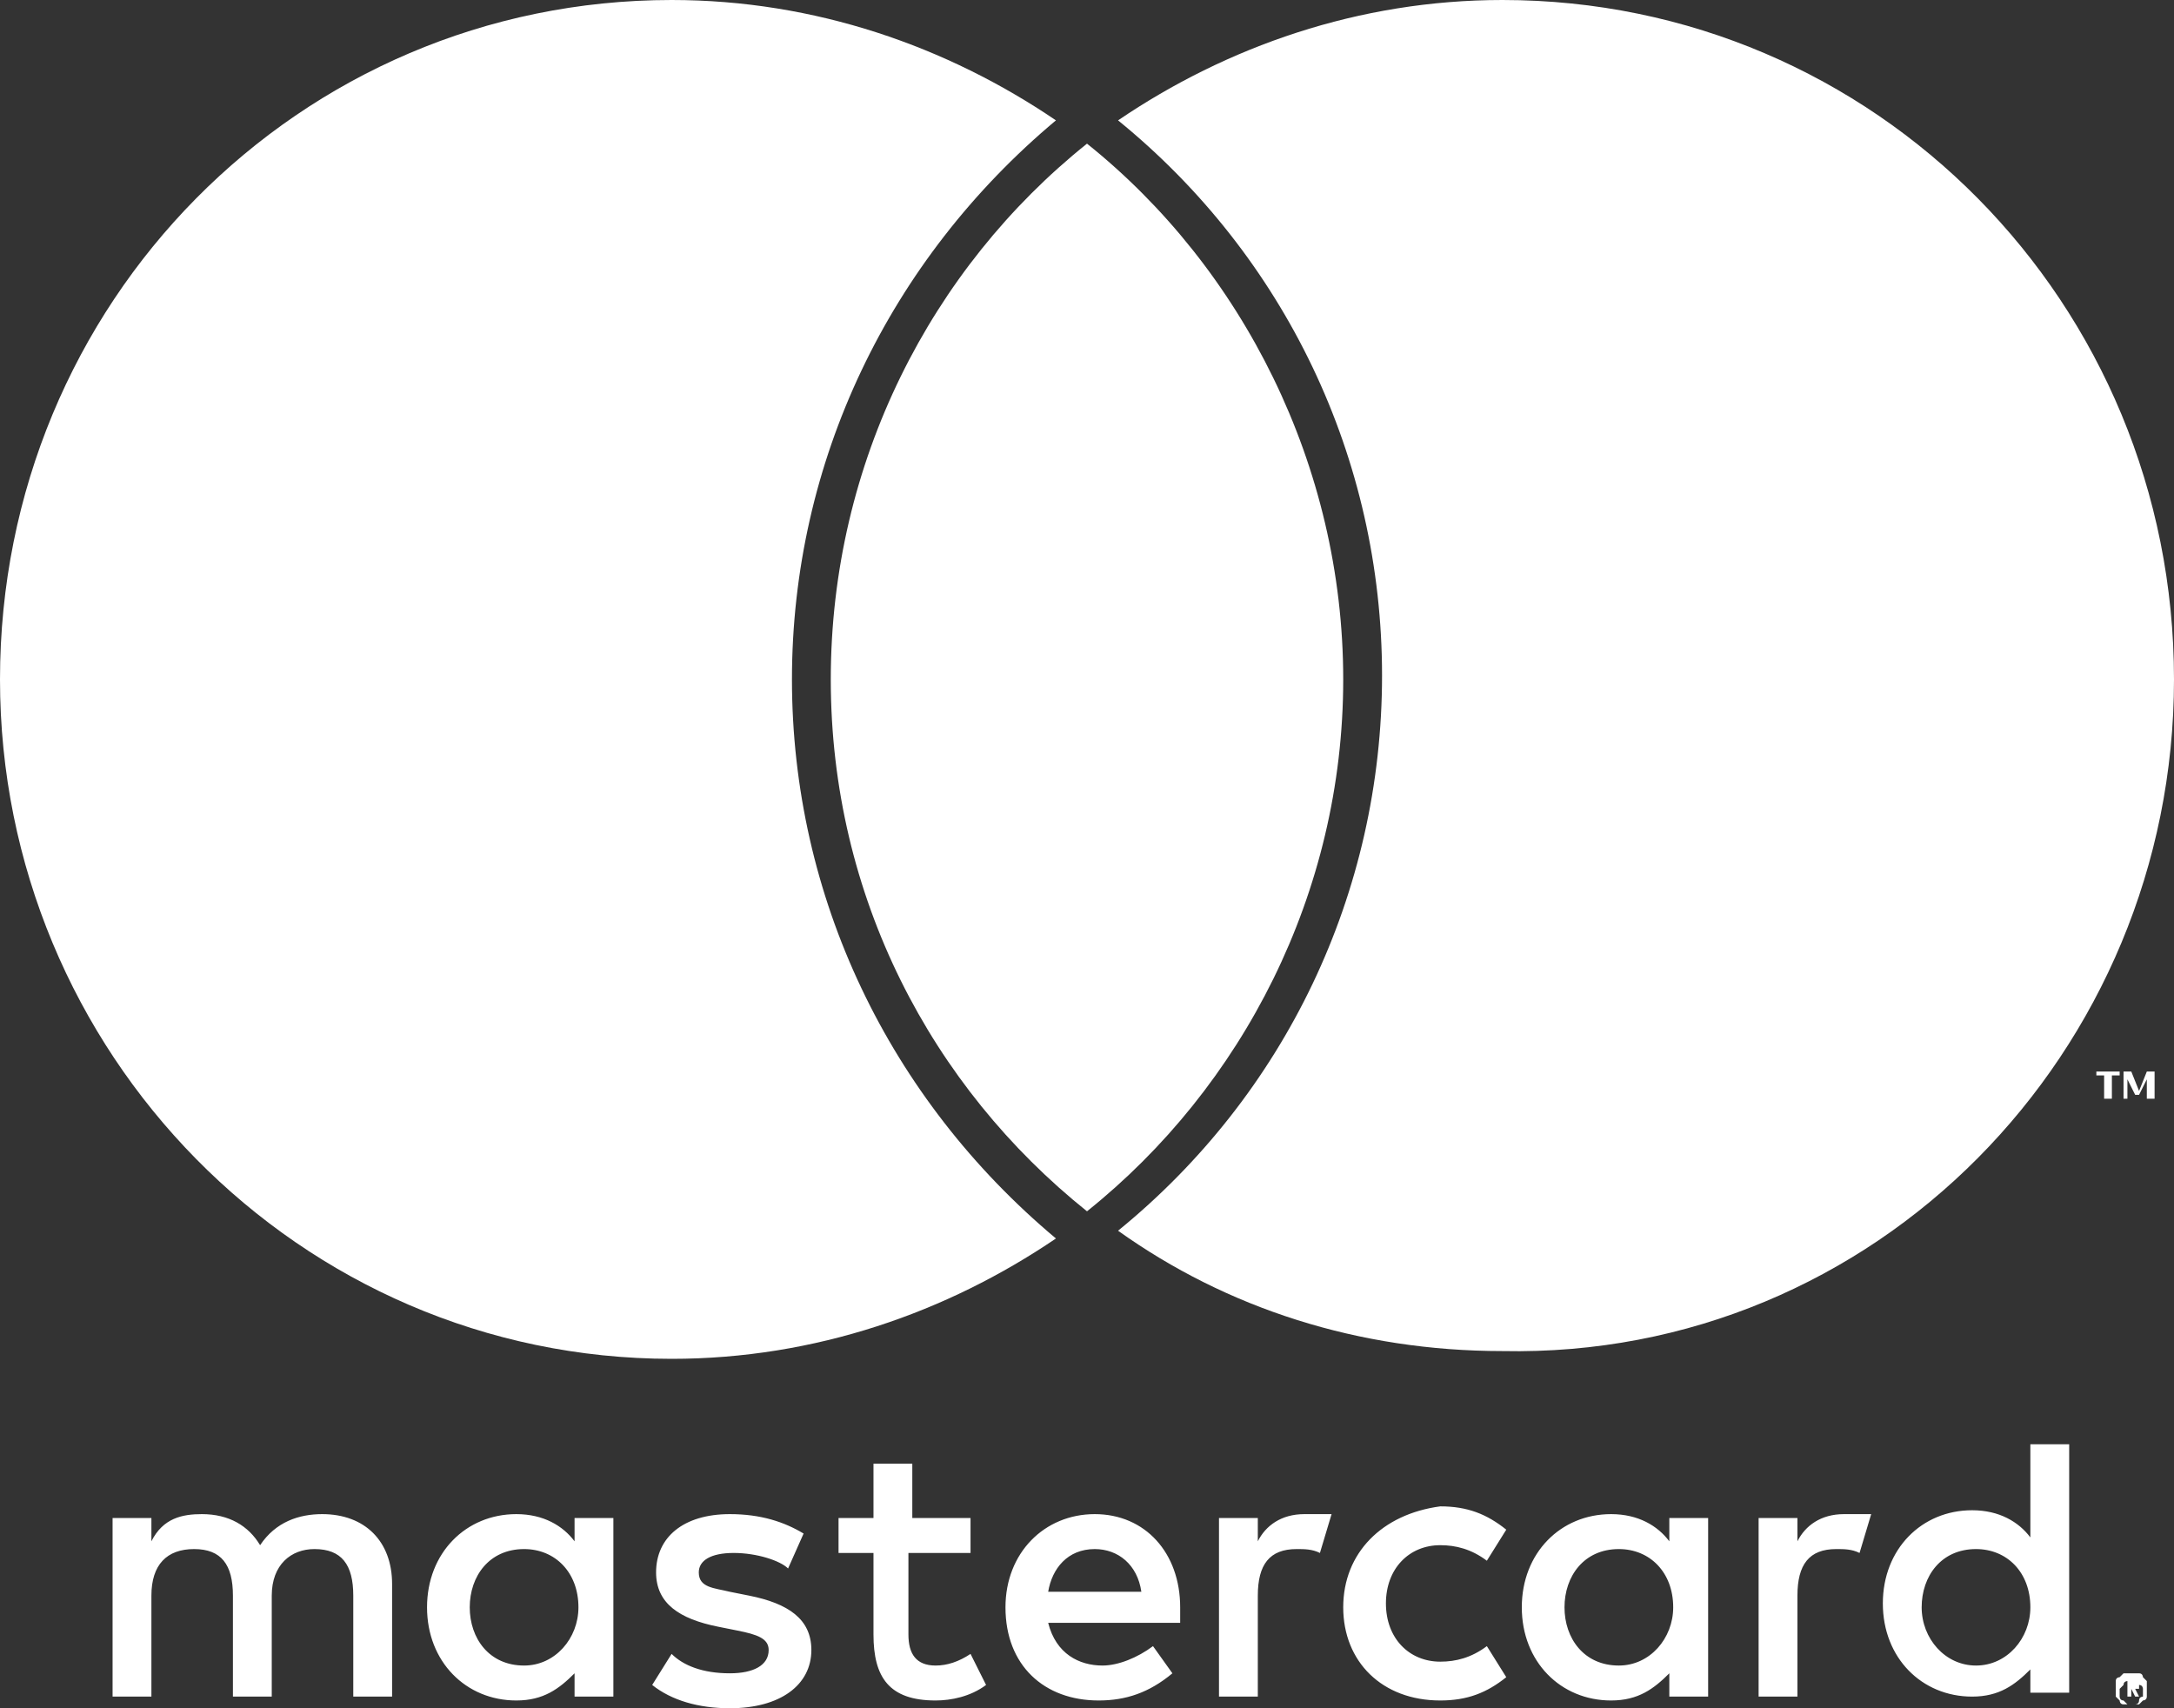
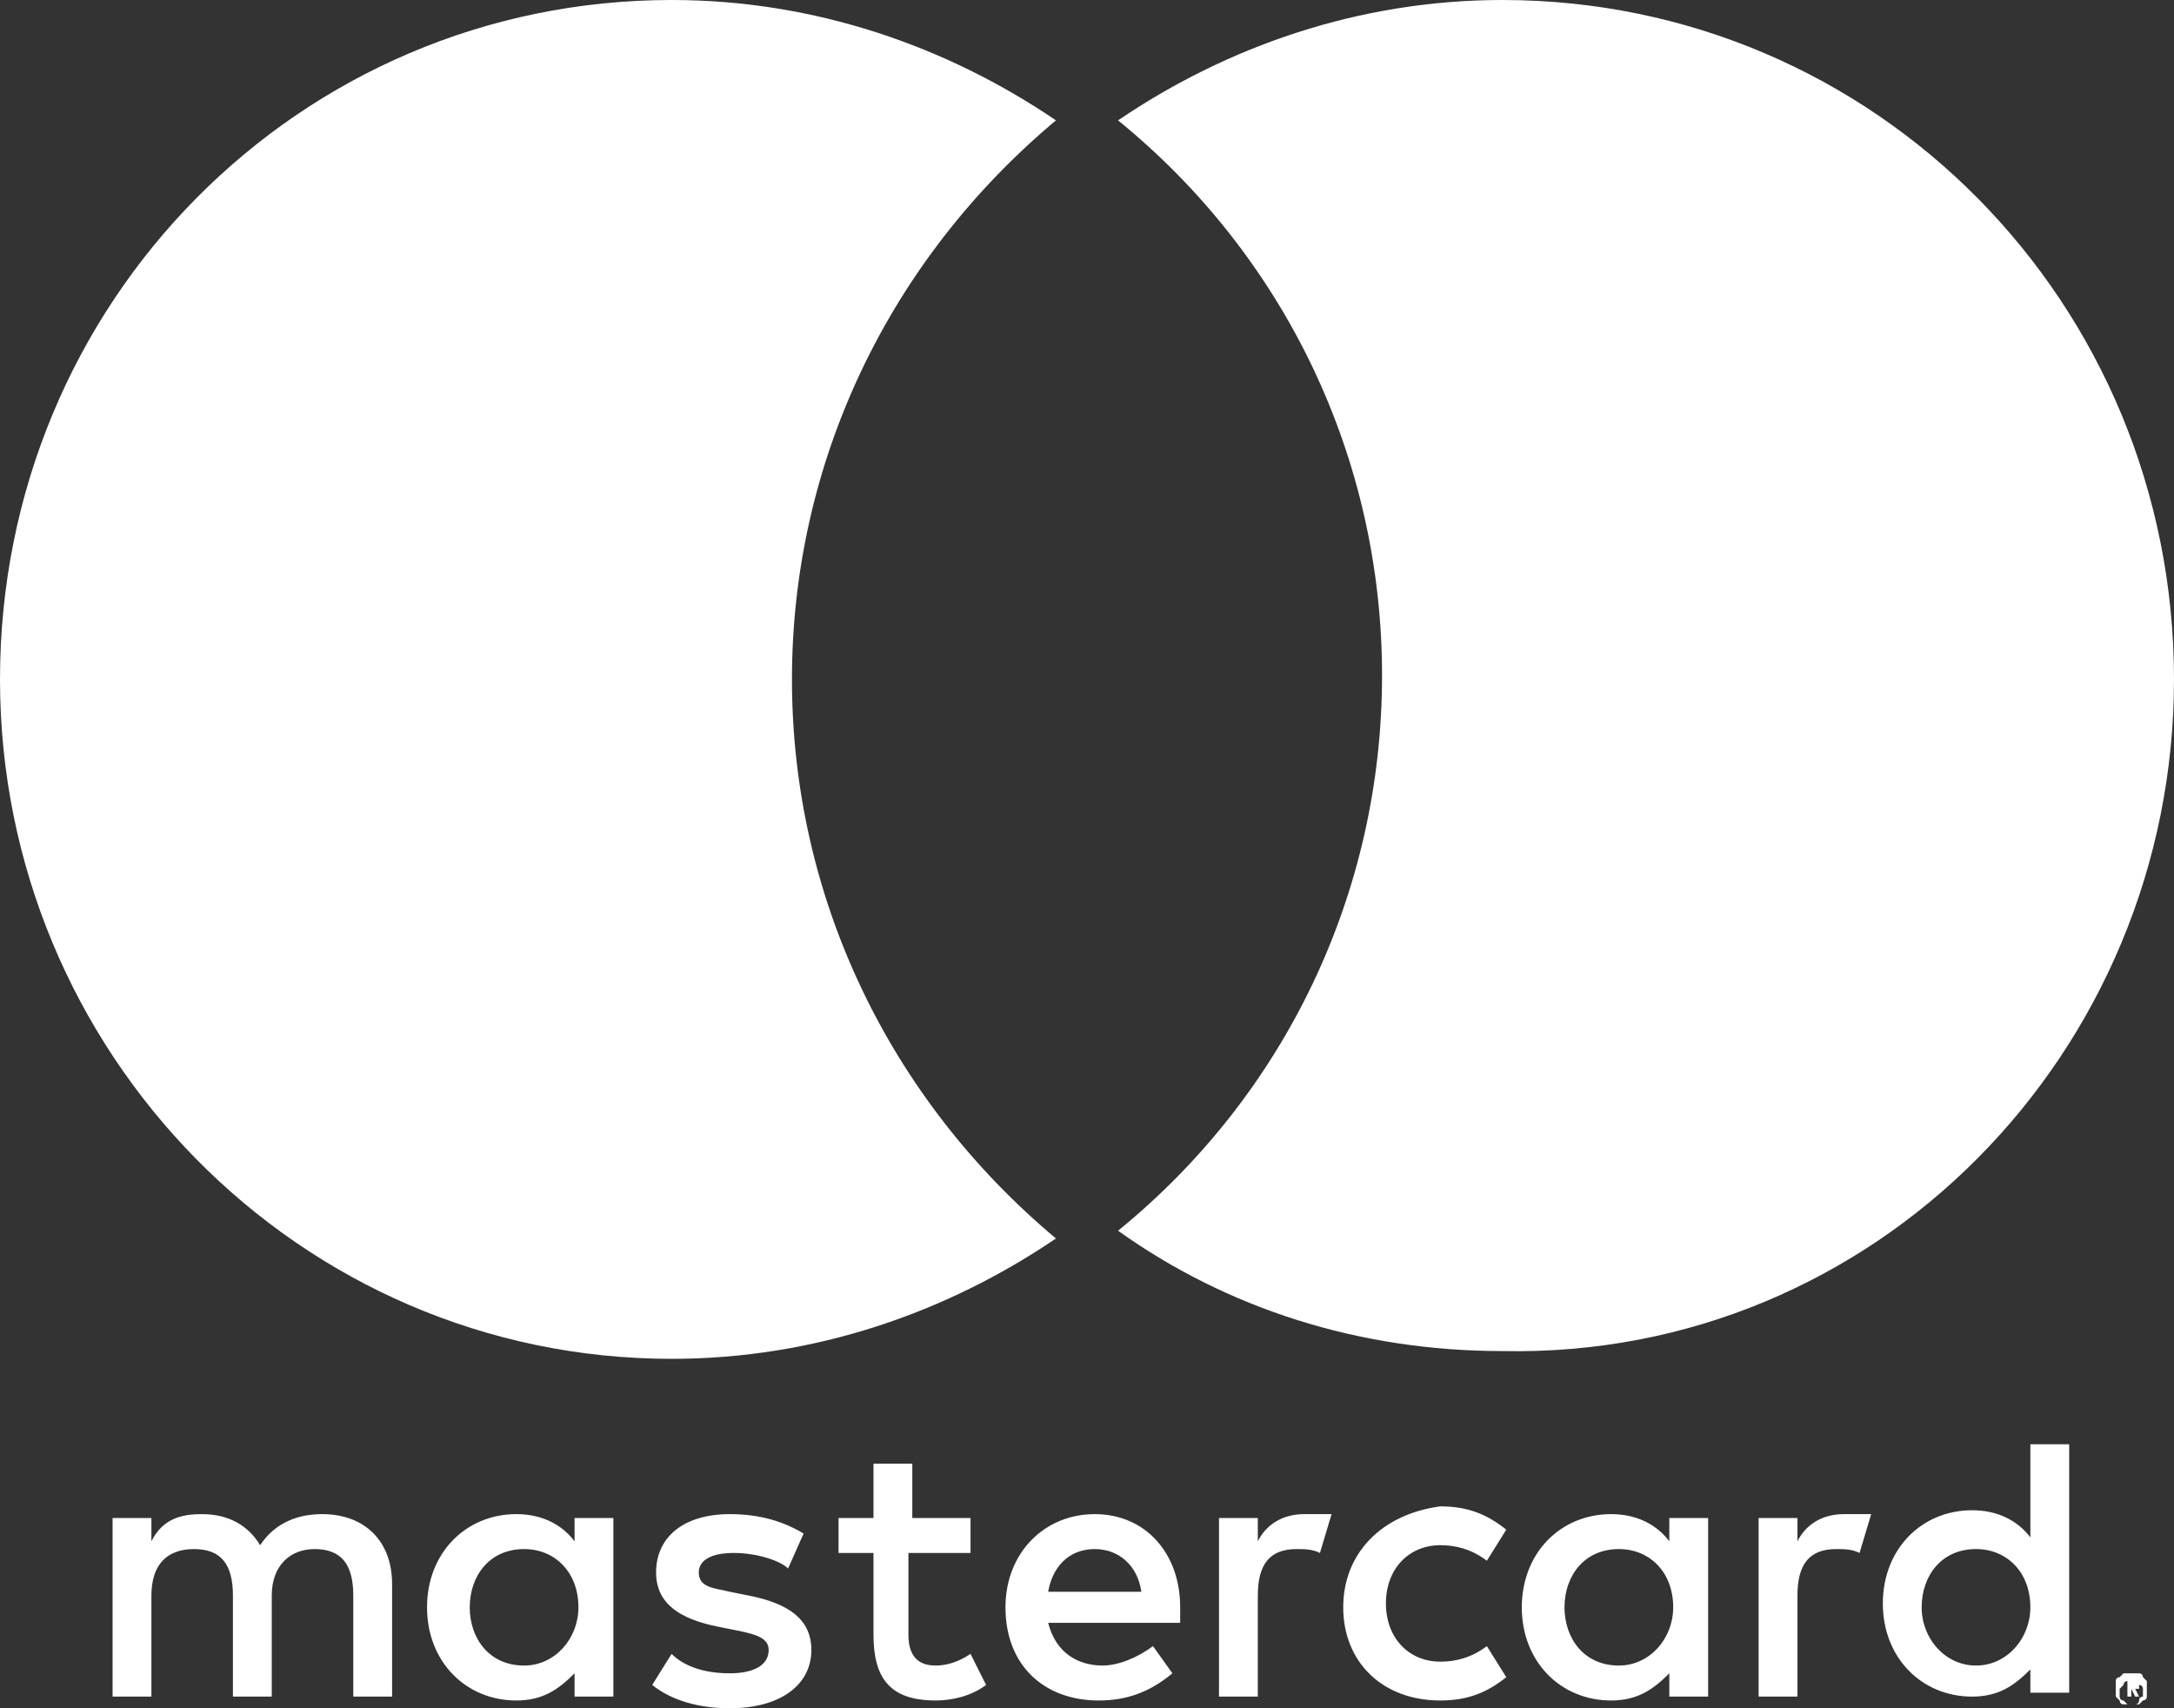
<svg xmlns="http://www.w3.org/2000/svg" width="56" height="44" viewBox="0 0 56 44" fill="none">
  <rect x="0" y="0" width="56" height="44" fill="#333333" stroke="none" />
  <path d="M54.9 43.4V43.5H55C55 43.5 55 43.5 55.1 43.5C55.1 43.5 55.1 43.5 55 43.5H54.9V43.4ZM55 43.3C55.1 43.3 55.1 43.3 55.1 43.3V43.4V43.5H55L55.1 43.7H55L54.9 43.5V43.7H54.8V43.3H55ZM54.9 43.9H55C55 43.9 55.1 43.9 55.1 43.8C55.1 43.7 55.2 43.7 55.2 43.7V43.6C55.2 43.5 55.2 43.5 55.2 43.5C55.2 43.5 55.2 43.4 55.1 43.4L55 43.3H54.9H54.8C54.8 43.3 54.7 43.3 54.7 43.4L54.6 43.5V43.6V43.7C54.6 43.7 54.6 43.8 54.7 43.8L54.8 43.9H54.9ZM54.9 43.1C55 43.1 55 43.1 55.1 43.1C55.2 43.1 55.2 43.2 55.2 43.2L55.3 43.3C55.3 43.4 55.3 43.4 55.3 43.5C55.3 43.6 55.3 43.6 55.3 43.7C55.3 43.8 55.2 43.8 55.2 43.8L55.1 43.9C55 43.9 55 43.9 54.9 43.9C54.8 43.9 54.8 43.9 54.7 43.9C54.6 43.9 54.6 43.8 54.6 43.8L54.5 43.7C54.5 43.6 54.5 43.6 54.5 43.5C54.5 43.4 54.5 43.4 54.5 43.3C54.5 43.2 54.6 43.2 54.6 43.2L54.7 43.1C54.8 43.1 54.9 43.1 54.9 43.1ZM12.1 41.4C12.1 40.6 12.6 39.9 13.5 39.9C14.3 39.9 14.9 40.5 14.9 41.4C14.9 42.2 14.3 42.9 13.5 42.9C12.6 42.9 12.1 42.2 12.1 41.4ZM15.8 41.4V39.1H14.8V39.7C14.5 39.3 14 39 13.3 39C12 39 11 40 11 41.4C11 42.8 12 43.8 13.3 43.8C14 43.8 14.4 43.5 14.8 43.1V43.7H15.8V41.4ZM49.5 41.4C49.5 40.6 50 39.9 50.9 39.9C51.7 39.9 52.3 40.5 52.3 41.4C52.3 42.2 51.7 42.9 50.9 42.9C50.1 42.9 49.5 42.2 49.5 41.4ZM53.3 41.4V37.2H52.3V39.6C52 39.2 51.5 38.9 50.8 38.9C49.5 38.9 48.5 39.9 48.5 41.3C48.5 42.7 49.5 43.7 50.8 43.7C51.5 43.7 51.9 43.4 52.3 43V43.6H53.3V41.4ZM28.2 39.9C28.8 39.9 29.3 40.3 29.4 41H27C27.1 40.4 27.5 39.9 28.2 39.9ZM28.2 39C26.9 39 25.9 40 25.9 41.4C25.9 42.9 26.9 43.8 28.3 43.8C29 43.8 29.6 43.6 30.2 43.1L29.7 42.4C29.3 42.7 28.8 42.9 28.4 42.9C27.8 42.9 27.2 42.6 27 41.8H30.4C30.4 41.7 30.4 41.5 30.4 41.4C30.4 40 29.5 39 28.2 39ZM40.3 41.4C40.3 40.6 40.8 39.9 41.7 39.9C42.5 39.9 43.1 40.5 43.1 41.4C43.1 42.2 42.5 42.9 41.7 42.9C40.8 42.9 40.3 42.2 40.3 41.4ZM44 41.4V39.1H43V39.7C42.7 39.3 42.2 39 41.5 39C40.2 39 39.2 40 39.2 41.4C39.2 42.8 40.2 43.8 41.5 43.8C42.2 43.8 42.6 43.5 43 43.1V43.7H44V41.4ZM34.6 41.4C34.6 42.8 35.6 43.8 37.1 43.8C37.8 43.8 38.3 43.6 38.8 43.2L38.3 42.4C37.9 42.7 37.5 42.8 37.1 42.8C36.3 42.8 35.7 42.2 35.7 41.3C35.7 40.4 36.3 39.8 37.1 39.8C37.5 39.8 37.9 39.9 38.3 40.2L38.8 39.4C38.3 39 37.8 38.8 37.1 38.8C35.6 39 34.6 40 34.6 41.4ZM47.5 39C46.9 39 46.5 39.3 46.3 39.7V39.1H45.3V43.7H46.3V41.1C46.3 40.3 46.6 39.9 47.3 39.9C47.5 39.9 47.7 39.9 47.9 40L48.2 39C48 39 47.7 39 47.5 39ZM20.7 39.5C20.2 39.2 19.6 39 18.8 39C17.6 39 16.9 39.6 16.9 40.5C16.9 41.3 17.5 41.7 18.5 41.9L19 42C19.5 42.1 19.8 42.2 19.8 42.5C19.8 42.9 19.4 43.1 18.8 43.1C18.1 43.1 17.6 42.9 17.3 42.6L16.8 43.4C17.3 43.8 18 44 18.8 44C20.1 44 20.9 43.4 20.9 42.5C20.9 41.7 20.3 41.3 19.3 41.1L18.8 41C18.4 40.9 18 40.9 18 40.5C18 40.2 18.3 40 18.9 40C19.5 40 20.1 40.2 20.3 40.4L20.7 39.5ZM33.6 39C33 39 32.6 39.3 32.4 39.7V39.1H31.4V43.7H32.4V41.1C32.4 40.3 32.7 39.9 33.4 39.9C33.6 39.9 33.8 39.9 34 40L34.3 39C34.1 39 33.8 39 33.6 39ZM25.1 39.1H23.5V37.7H22.5V39.1H21.6V40H22.5V42.1C22.5 43.2 22.9 43.8 24.1 43.8C24.5 43.8 25 43.7 25.4 43.4L25 42.6C24.7 42.8 24.4 42.9 24.1 42.9C23.6 42.9 23.4 42.6 23.4 42.1V40H25V39.1H25.1ZM10.1 43.7V40.8C10.1 39.7 9.4 39 8.3 39C7.7 39 7.1 39.2 6.7 39.8C6.4 39.3 5.9 39 5.2 39C4.7 39 4.2 39.1 3.9 39.7V39.1H2.9V43.7H3.9V41.1C3.9 40.3 4.3 39.9 5 39.9C5.7 39.9 6 40.3 6 41.1V43.7H7V41.1C7 40.3 7.5 39.9 8.1 39.9C8.8 39.9 9.1 40.3 9.1 41.1V43.7H10.1Z" fill="white" />
-   <path d="M55.5 28.3V27.6H55.3L55.1 28.1L54.9 27.6H54.7V28.3H54.8V27.8L55 28.2H55.1L55.3 27.8V28.3H55.5ZM54.4 28.3V27.7H54.6V27.6H54V27.7H54.2V28.3H54.4Z" fill="white" />
  <path d="M20.4 17.5C20.4 11.9 22.9 6.7 27.2 3.1C24.4 1.2 21 0 17.3 0C7.7 0 0 7.8 0 17.5C0 27.1 7.7 35 17.3 35C21 35 24.4 33.8 27.2 31.9C22.9 28.3 20.4 23.1 20.4 17.5Z" fill="white" />
  <path d="M38.7 0C35 0 31.6 1.2 28.8 3.1C33.1 6.6 35.6 11.8 35.6 17.4C35.6 23 33.1 28.2 28.8 31.7C31.6 33.7 35 34.8 38.7 34.8C48.3 35 56 27.1 56 17.5C56 7.8 48.3 0 38.7 0Z" fill="white" />
-   <path d="M21.4 17.5C21.4 23.1 24 28 28 31.2C32 28 34.6 23 34.6 17.5C34.6 12 32 6.9 28 3.7C24 6.9 21.4 11.9 21.4 17.5Z" fill="white" />
</svg>